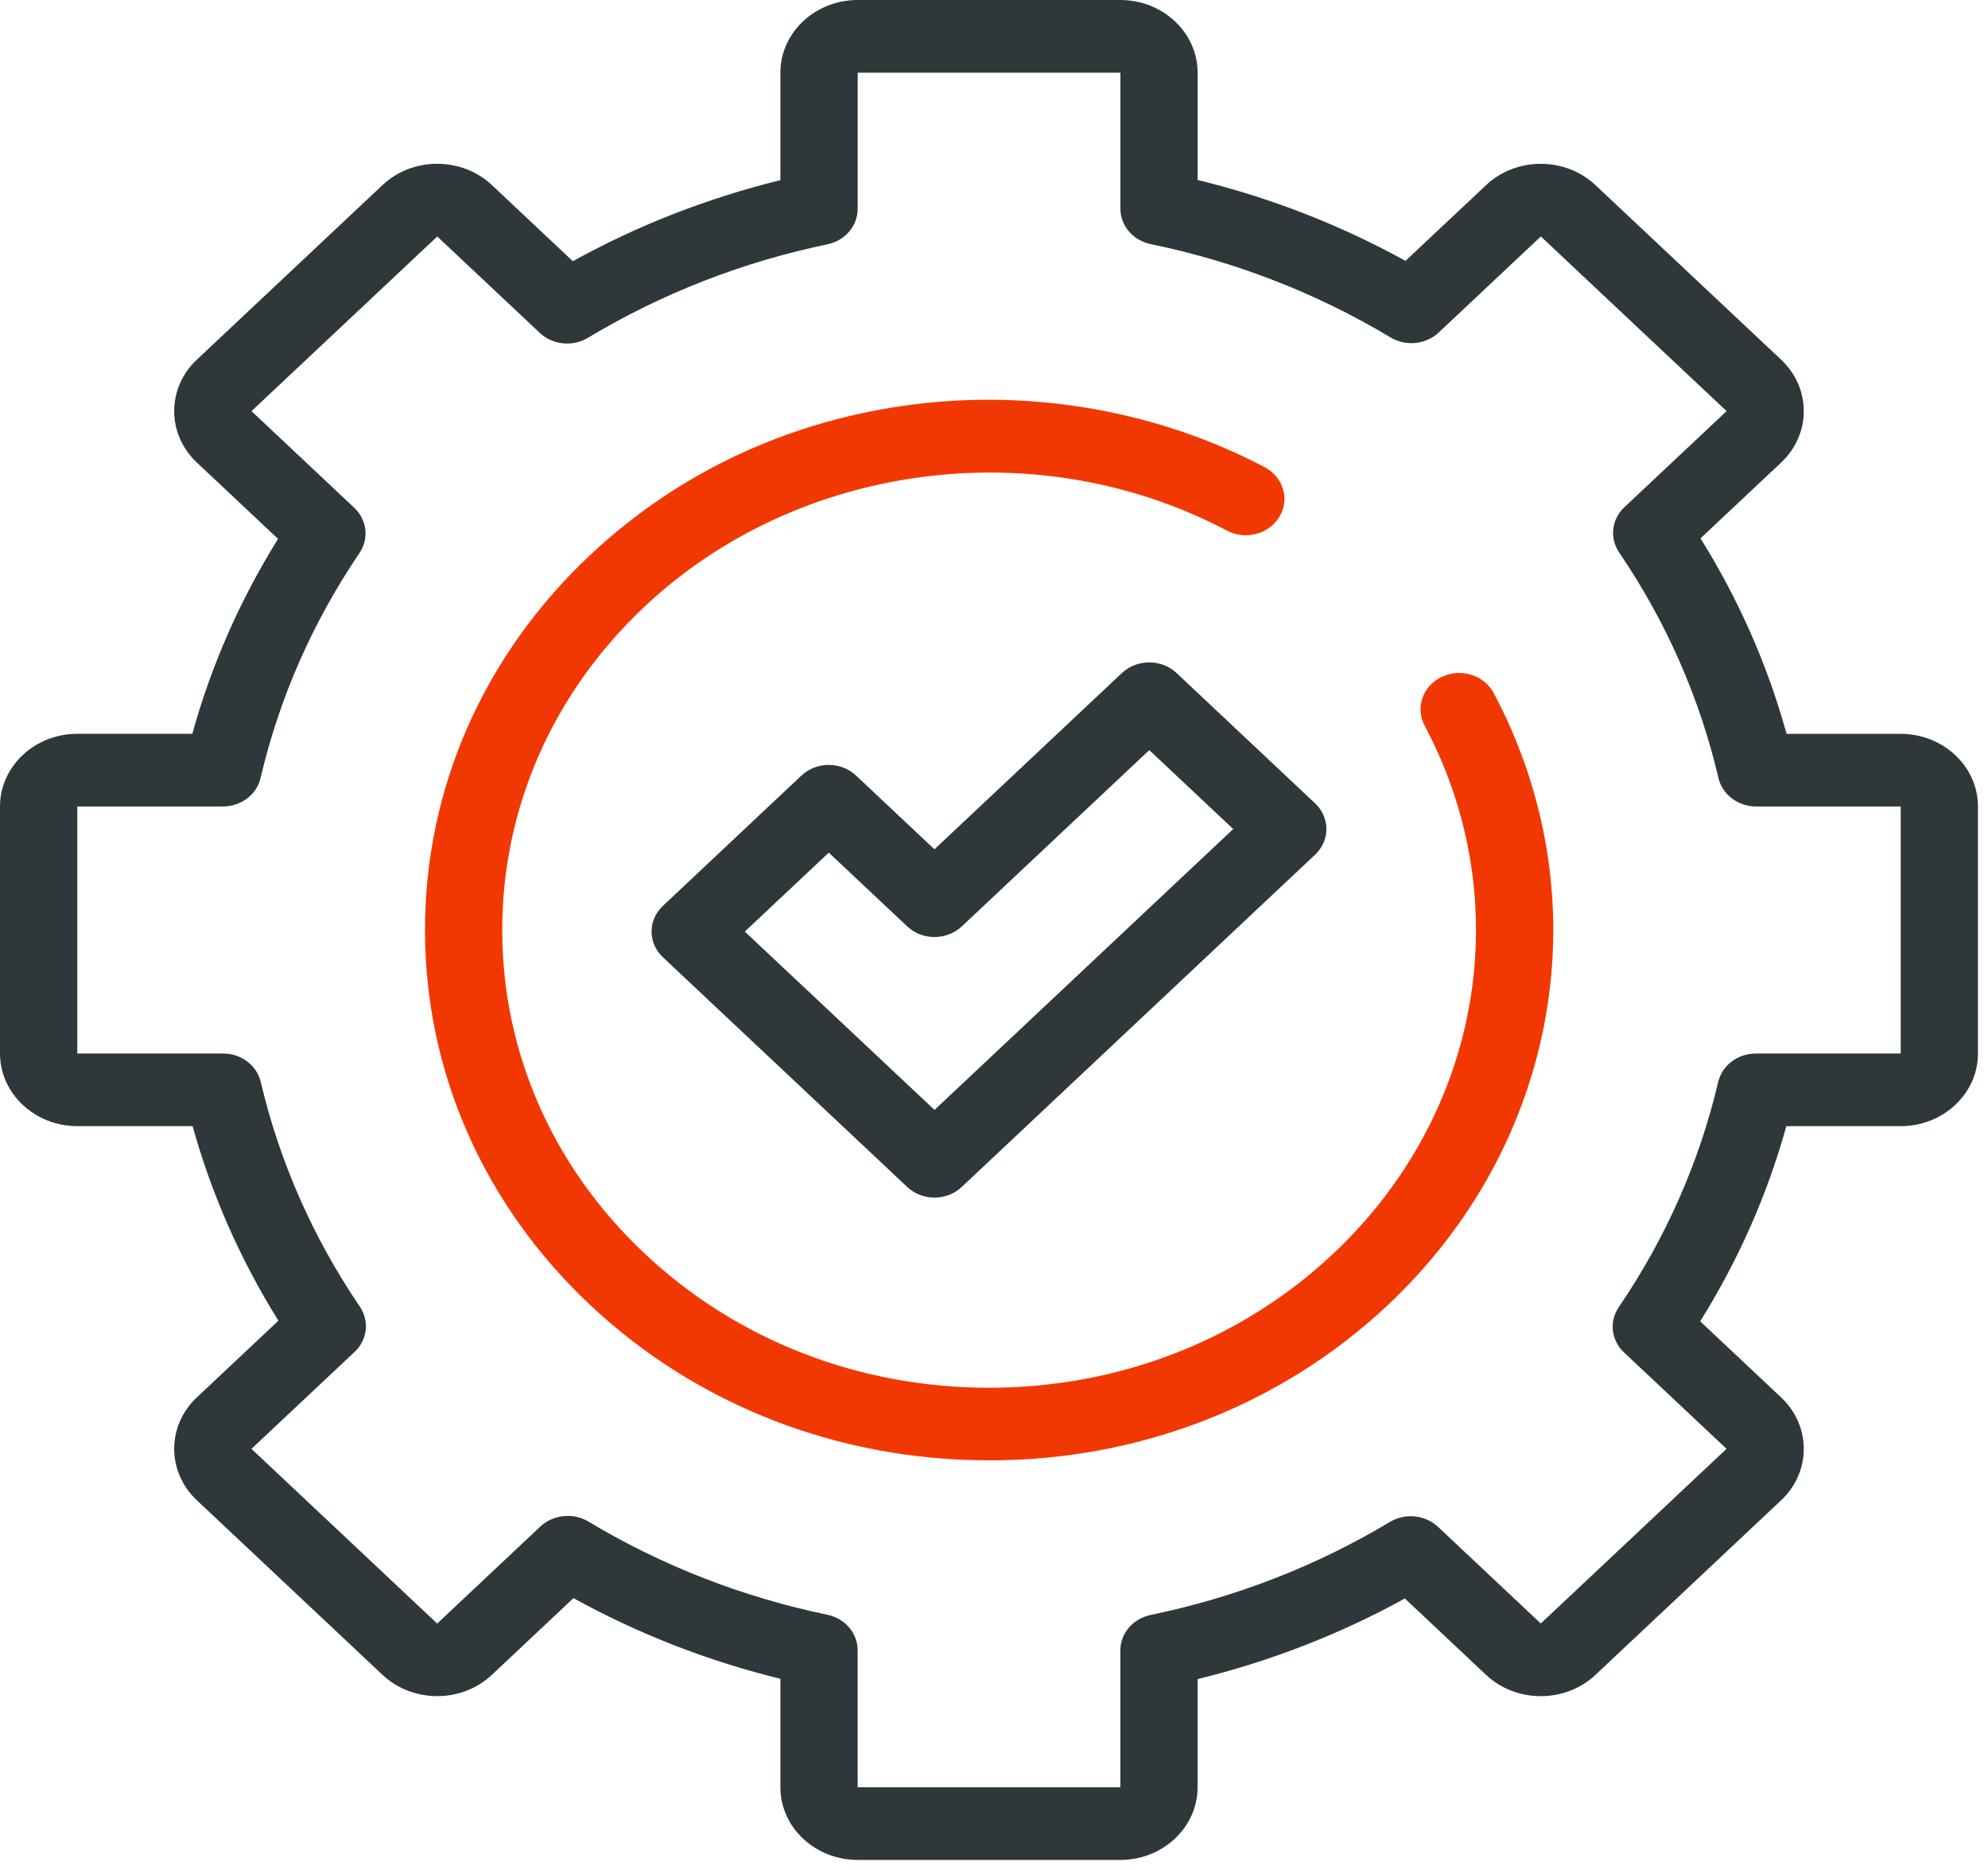
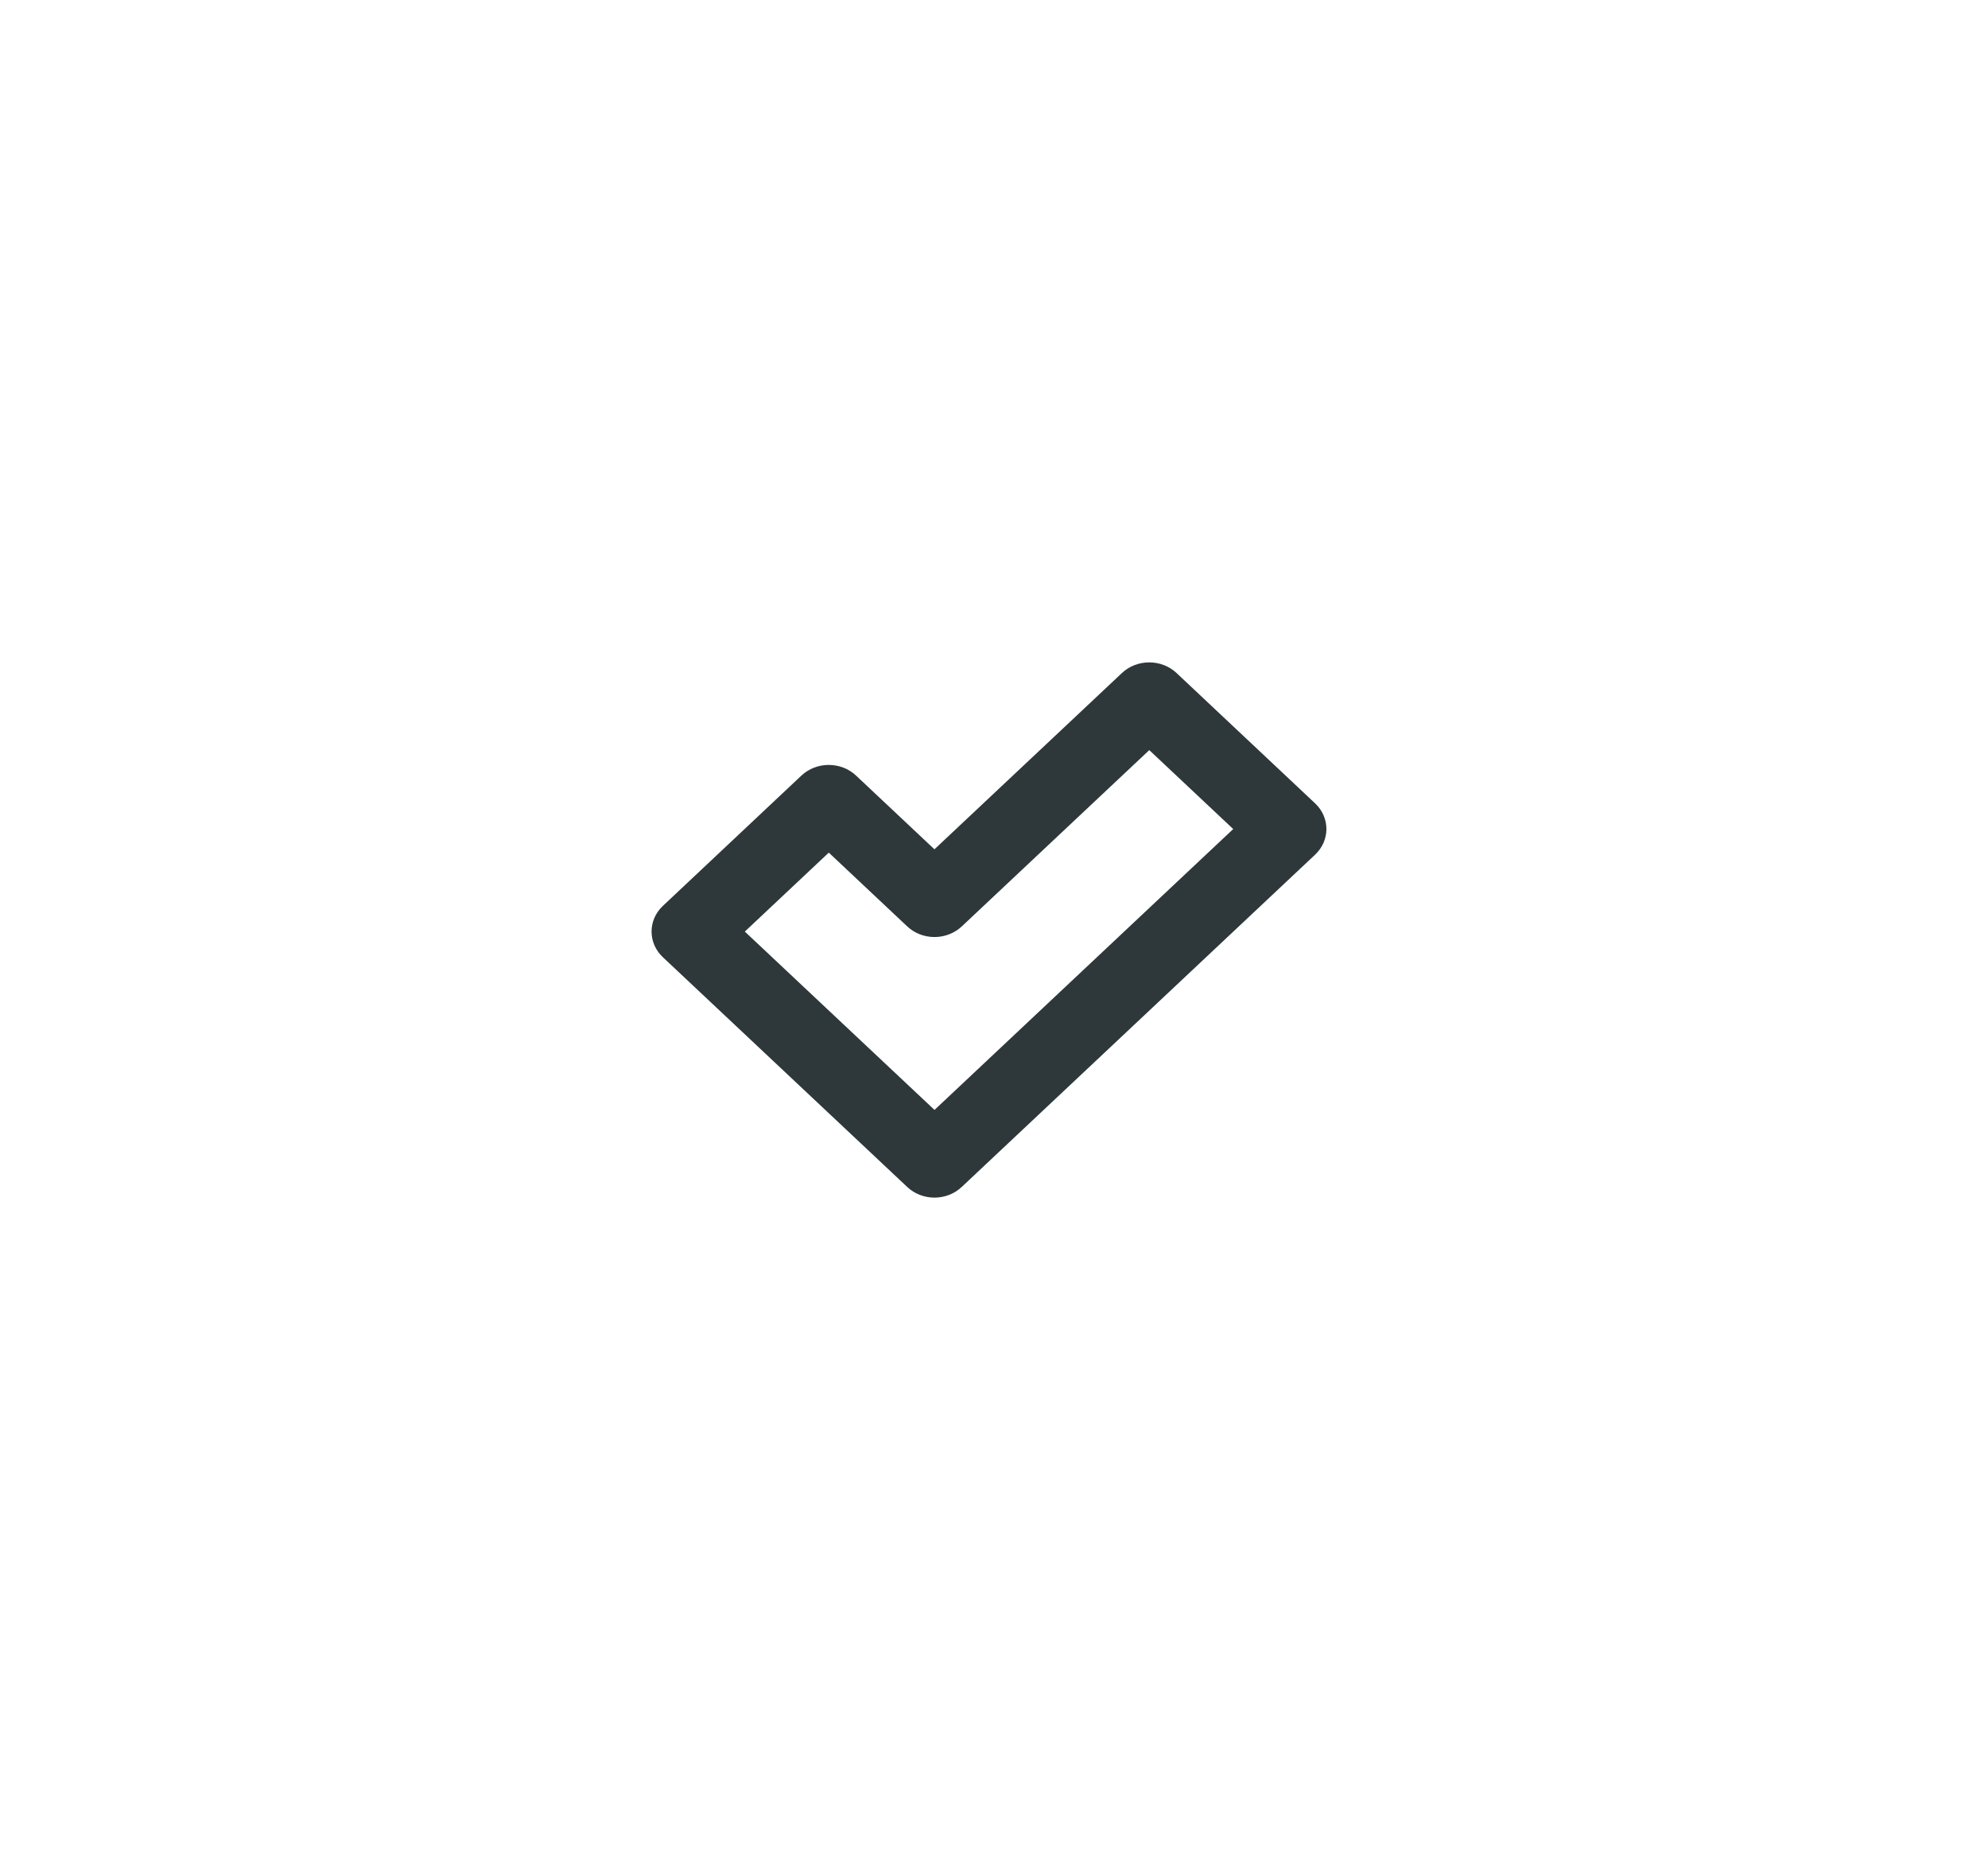
<svg xmlns="http://www.w3.org/2000/svg" width="67" height="63" viewBox="0 0 67 63" fill="none">
-   <path d="M37.758 62.667H28.905C27.47 62.667 26.301 61.569 26.301 60.219V56.565C23.85 55.963 21.513 55.052 19.327 53.847L16.576 56.433C15.561 57.387 13.909 57.387 12.893 56.433L6.632 50.547C5.617 49.593 5.617 48.039 6.632 47.085L9.383 44.499C8.101 42.444 7.132 40.246 6.491 37.943H2.604C1.169 37.943 0 36.844 0 35.495V27.172C0 25.823 1.169 24.724 2.604 24.724H6.482C7.12 22.417 8.088 20.216 9.371 18.157L6.632 15.582C5.617 14.628 5.617 13.074 6.632 12.12L12.893 6.234C13.908 5.28 15.561 5.28 16.576 6.234L19.306 8.801C21.497 7.59 23.843 6.675 26.301 6.07V2.448C26.301 1.099 27.47 0 28.905 0H37.758C39.194 0 40.362 1.099 40.362 2.448V6.063C42.824 6.665 45.173 7.579 47.369 8.79L50.086 6.236C51.101 5.281 52.754 5.281 53.769 6.236L60.03 12.121C61.045 13.075 61.045 14.629 60.03 15.583L57.311 18.139C58.6 20.204 59.572 22.412 60.212 24.726H64.058C65.493 24.726 66.662 25.824 66.662 27.174V35.496C66.662 36.846 65.493 37.944 64.058 37.944H60.204C59.562 40.255 58.588 42.459 57.3 44.52L60.03 47.086C61.045 48.041 61.045 49.594 60.03 50.548L53.769 56.434C52.754 57.388 51.101 57.388 50.086 56.434L47.347 53.859C45.157 55.064 42.815 55.974 40.361 56.575V60.221C40.361 61.57 39.192 62.668 37.757 62.668L37.758 62.667ZM19.132 51.076C19.374 51.076 19.617 51.139 19.832 51.268C22.309 52.754 25.018 53.81 27.885 54.407C28.481 54.531 28.905 55.029 28.905 55.602V60.219H37.758V55.608C37.758 55.033 38.184 54.537 38.78 54.413C41.649 53.82 44.363 52.765 46.844 51.279C47.36 50.971 48.033 51.039 48.465 51.445L51.928 54.701L58.188 48.816L54.732 45.567C54.3 45.161 54.227 44.526 54.556 44.043C56.144 41.71 57.271 39.156 57.907 36.455C58.039 35.895 58.569 35.496 59.179 35.496H64.058V27.174H59.187C58.575 27.174 58.047 26.773 57.915 26.213C57.282 23.508 56.156 20.951 54.569 18.614C54.24 18.129 54.314 17.495 54.746 17.089L58.19 13.852L51.93 7.967L48.487 11.204C48.055 11.61 47.381 11.678 46.865 11.37C44.378 9.877 41.658 8.819 38.781 8.225C38.184 8.101 37.76 7.604 37.76 7.029V2.45H28.906V7.037C28.906 7.611 28.482 8.107 27.886 8.232C25.012 8.83 22.297 9.89 19.815 11.382C19.299 11.692 18.625 11.623 18.193 11.217L14.737 7.968L8.476 13.852L11.939 17.109C12.371 17.515 12.444 18.148 12.116 18.632C10.535 20.965 9.413 23.516 8.782 26.213C8.65 26.775 8.122 27.174 7.51 27.174H2.605V35.496H7.517C8.127 35.496 8.655 35.895 8.788 36.455C9.423 39.149 10.546 41.696 12.128 44.026C12.457 44.51 12.383 45.144 11.951 45.55L8.475 48.817L14.734 54.703L18.21 51.435C18.461 51.199 18.794 51.077 19.132 51.077V51.076Z" fill="#2E383A" />
-   <path d="M33.331 49.204C28.253 49.204 23.48 47.346 19.89 43.97C16.3 40.595 14.323 36.108 14.323 31.335C14.323 26.563 16.3 22.075 19.89 18.701C22.88 15.89 26.671 14.134 30.852 13.619C34.901 13.121 39.081 13.874 42.623 15.742C43.25 16.073 43.474 16.819 43.121 17.409C42.77 17.998 41.976 18.209 41.349 17.877C34.974 14.517 26.906 15.566 21.731 20.431C18.632 23.344 16.926 27.216 16.926 31.337C16.926 35.457 18.632 39.329 21.731 42.242C24.829 45.155 28.948 46.758 33.331 46.758C37.714 46.758 41.833 45.155 44.932 42.242C49.933 37.54 51.17 30.389 48.012 24.445C47.691 23.841 47.952 23.106 48.595 22.804C49.238 22.502 50.02 22.747 50.342 23.352C54.001 30.238 52.567 38.525 46.772 43.973C43.181 47.348 38.408 49.206 33.33 49.206L33.331 49.204Z" fill="#F23802" />
  <path d="M31.495 40.352C31.162 40.352 30.828 40.232 30.575 39.993L22.341 32.253C21.832 31.775 21.832 31 22.341 30.522L27.01 26.131C27.255 25.901 27.585 25.773 27.93 25.773C28.275 25.773 28.607 25.901 28.85 26.131L31.493 28.616L37.812 22.676C38.056 22.446 38.387 22.318 38.732 22.318C39.077 22.318 39.408 22.446 39.652 22.676L44.321 27.067C44.83 27.545 44.83 28.32 44.321 28.798L32.412 39.993C32.158 40.232 31.825 40.352 31.492 40.352H31.495ZM25.102 31.388L31.495 37.397L41.562 27.933L38.733 25.274L32.415 31.213C32.17 31.443 31.84 31.572 31.495 31.572C31.15 31.572 30.818 31.443 30.575 31.213L27.932 28.728L25.102 31.388Z" fill="#2E383A" />
</svg>